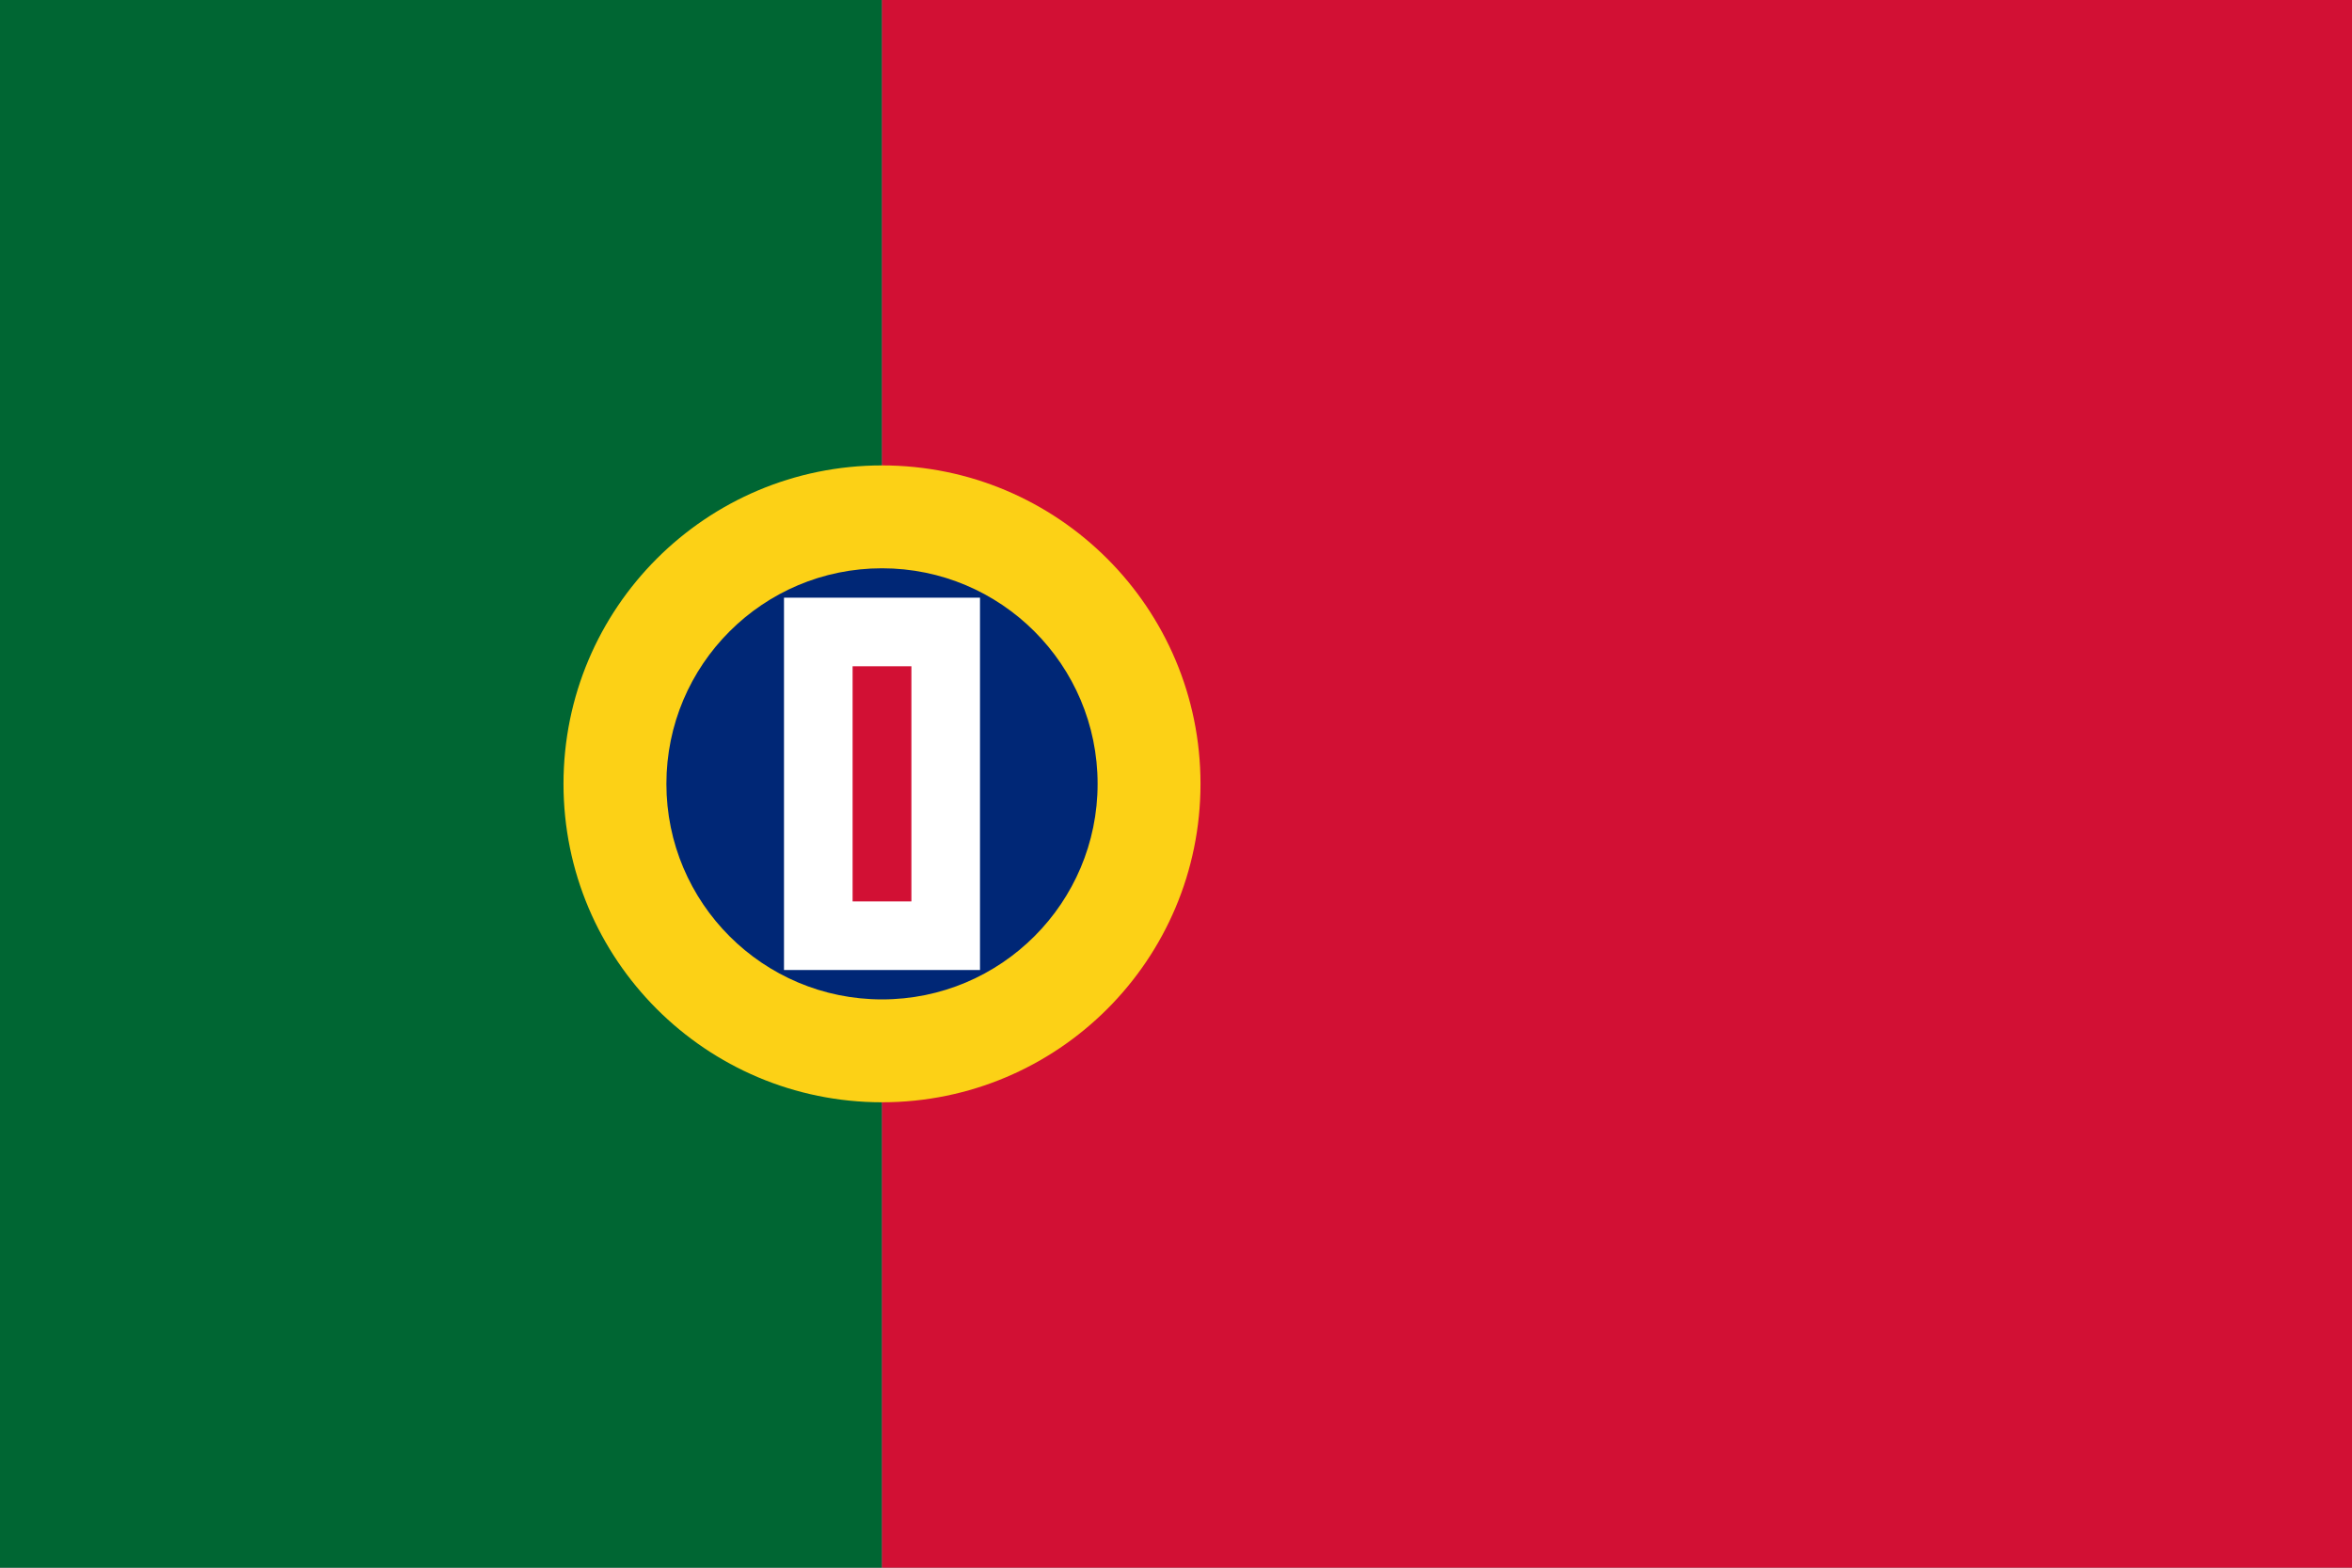
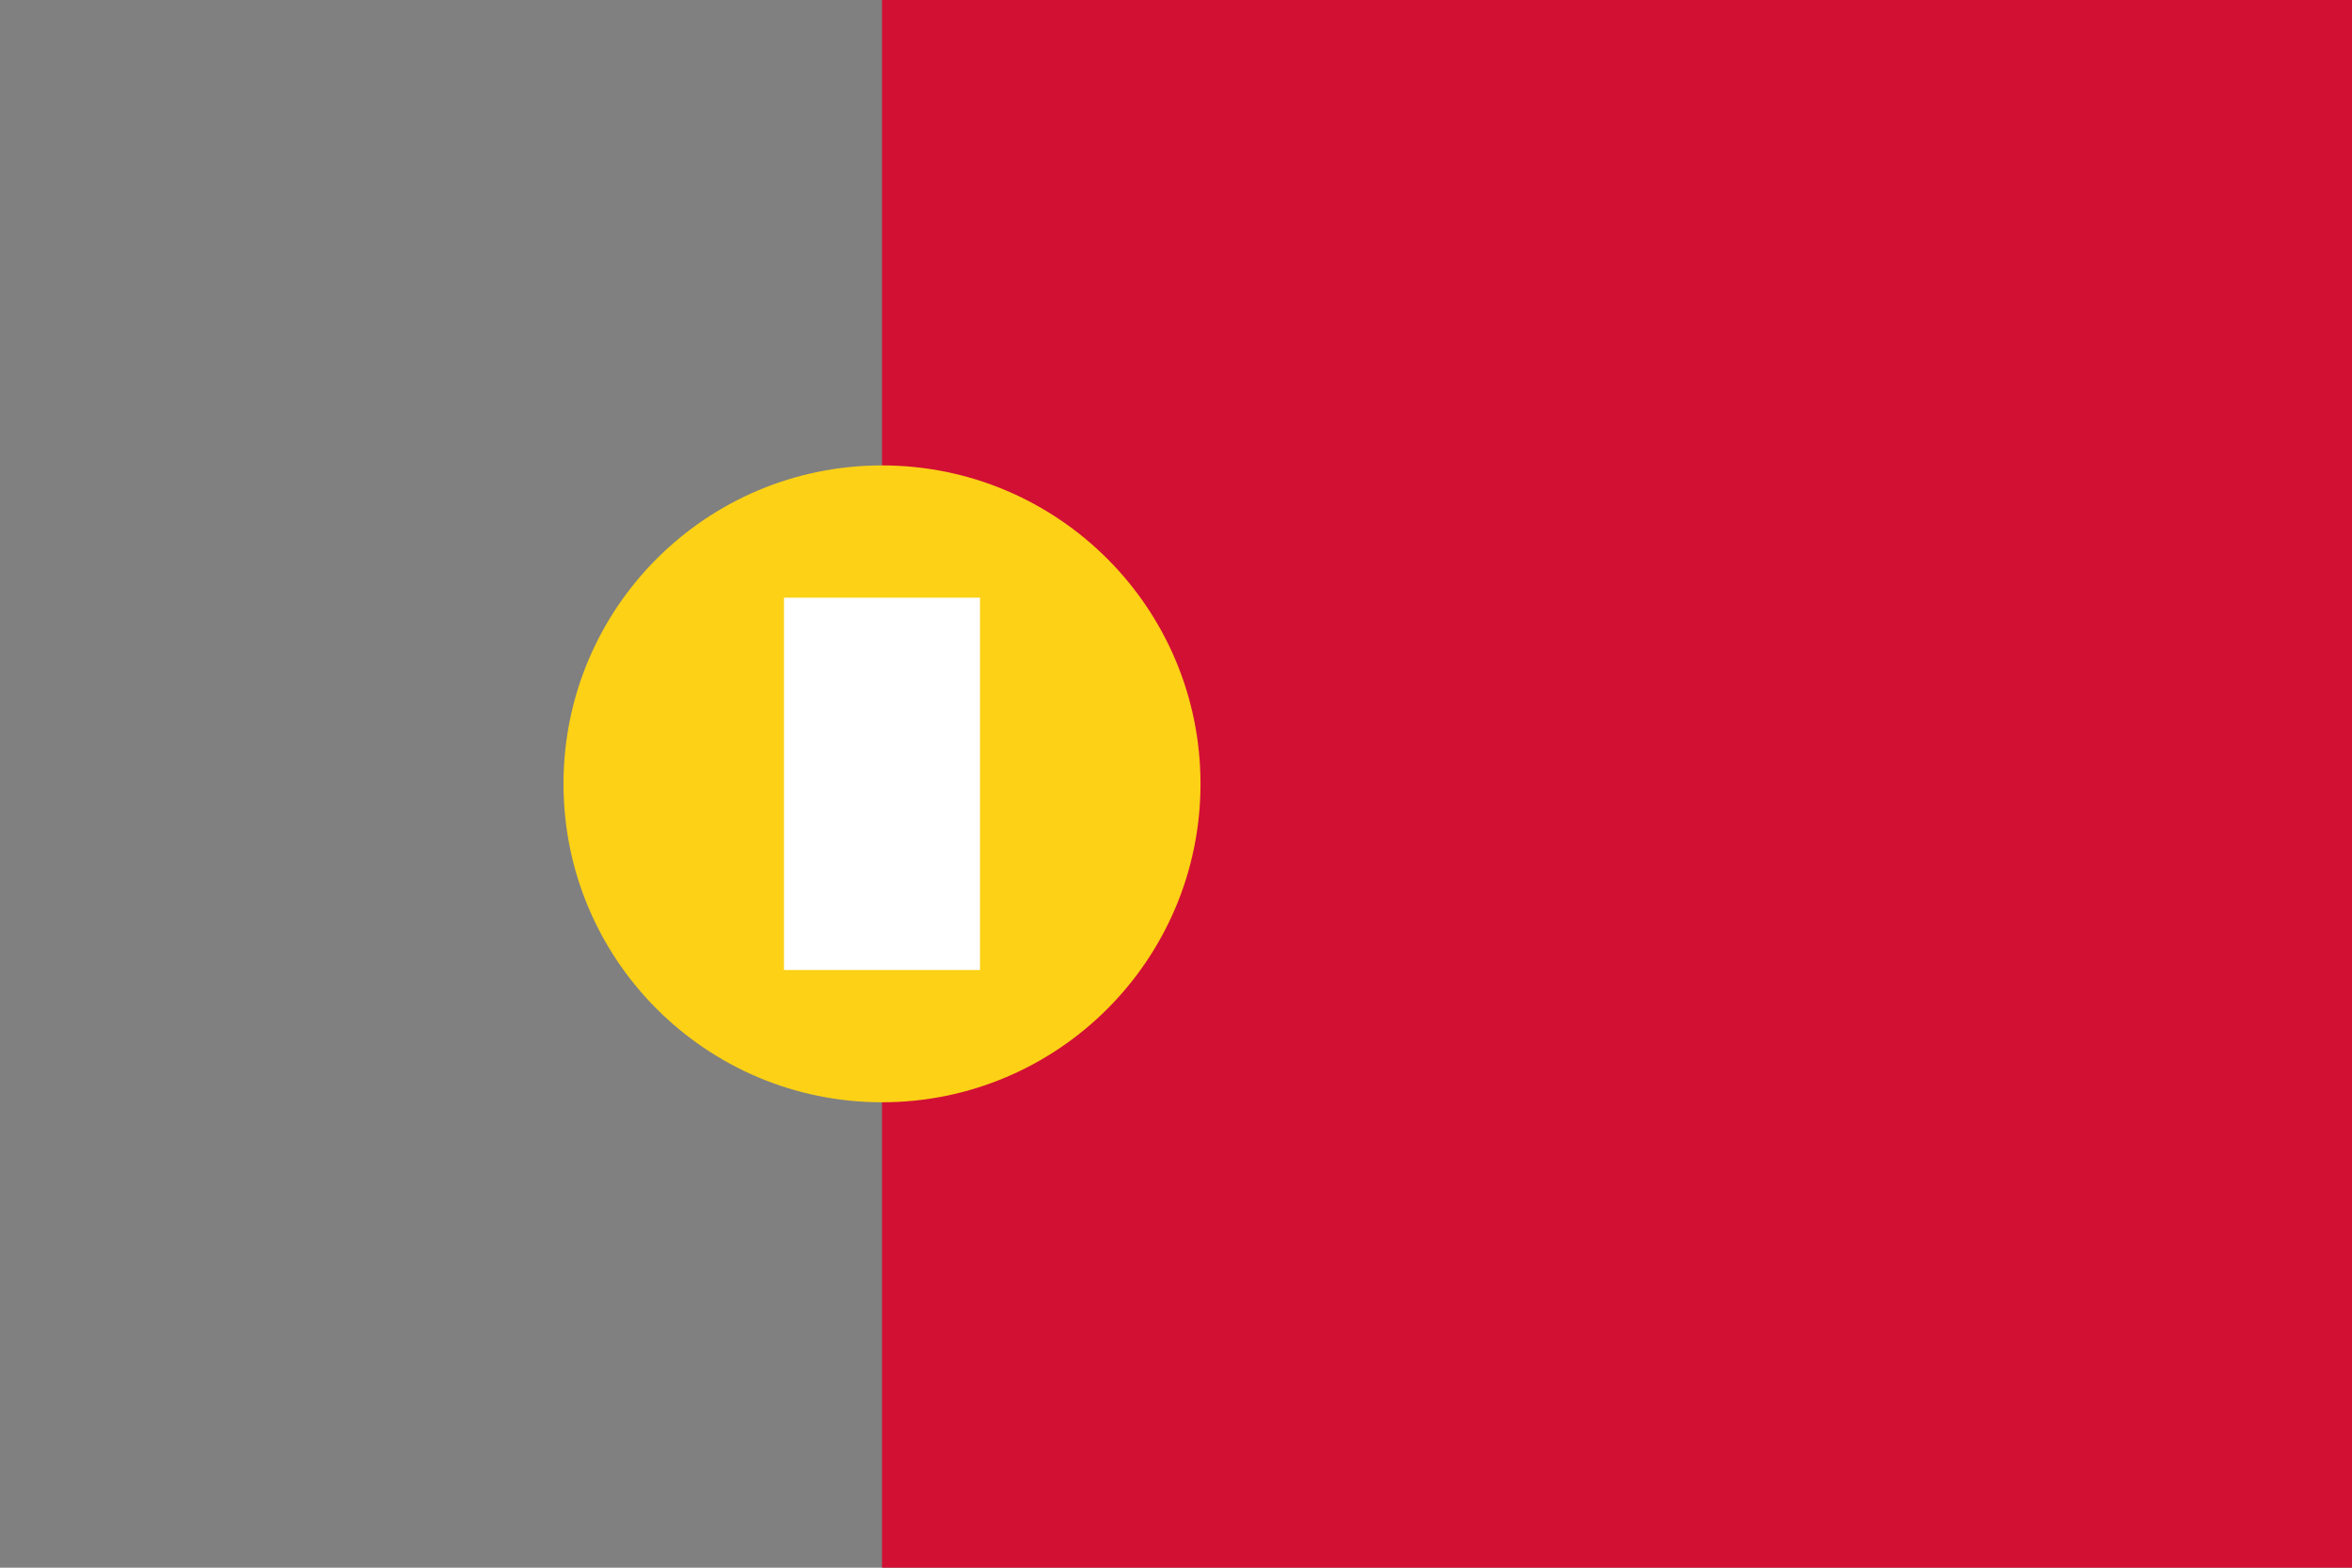
<svg xmlns="http://www.w3.org/2000/svg" viewBox="0 0 24 16">
  <rect x="0" y="0" width="24" height="16" fill="#808080" stroke="none" />
-   <rect width="9" height="16" fill="#006633" />
  <rect x="9" width="15" height="16" fill="#D21034" />
  <circle cx="9" cy="8" r="3.25" fill="#FCD116" />
-   <circle cx="9" cy="8" r="2.2" fill="#002776" />
  <path d="M8 6.1h2v3.8H8z" fill="#fff" />
-   <path d="M8.7 6.8h0.6v2.4H8.7z" fill="#D21034" />
</svg>